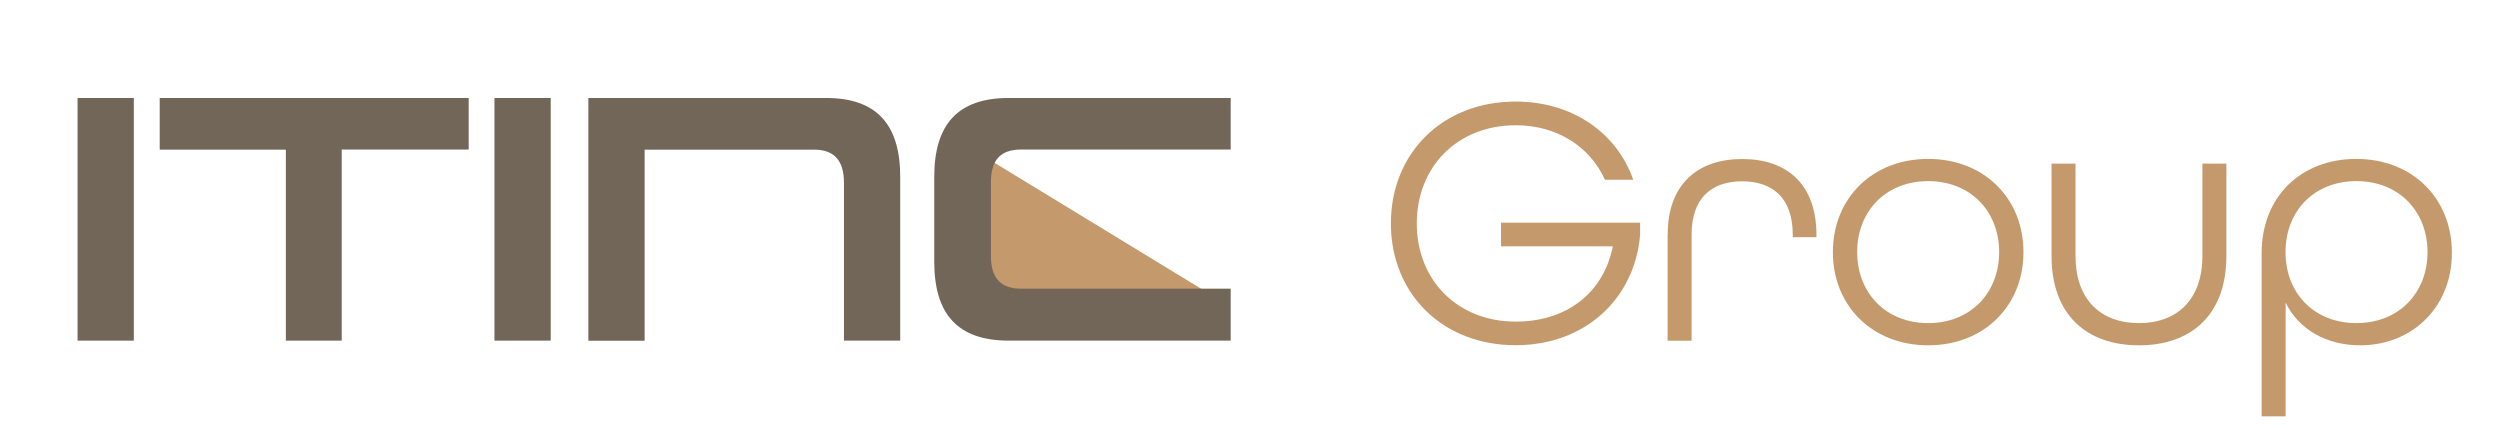
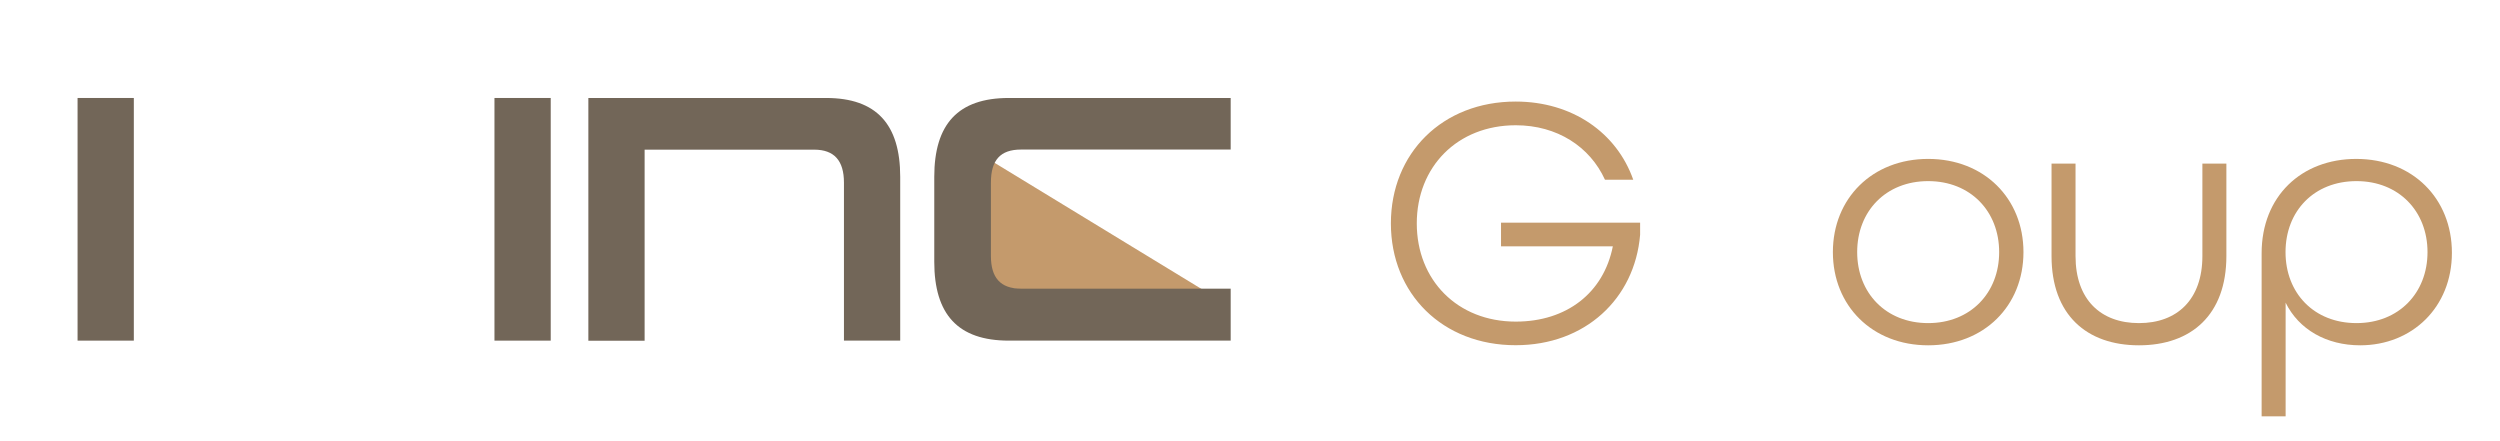
<svg xmlns="http://www.w3.org/2000/svg" version="1.1" id="Layer_1" x="0px" y="0px" viewBox="0 0 251.08 44.31" style="enable-background:new 0 0 251.08 44.31;" xml:space="preserve">
  <style type="text/css">
	.st0{fill:#C49A6C;}
	.st1{fill:#726658;}
	.st2{fill:none;}
</style>
  <polyline class="st0" points="122.75,30.29 98.52,15.52 96.44,28.68 " />
  <g>
    <path class="st1" d="M7.79,34.21V9.84h5.65v24.37H7.79z" />
-     <path class="st1" d="M28.71,34.21V15.03H16.04V9.84h31.03v5.18H34.32v19.19H28.71z" />
    <path class="st1" d="M49.66,34.21V9.84h5.65v24.37H49.66z" />
    <path class="st1" d="M84.76,34.21V18.34c0-2.2-0.97-3.31-2.99-3.31H64.74v19.19h-5.65V9.84h23.87c5.08,0,7.45,2.66,7.45,7.92v16.45   H84.76z" />
    <path class="st1" d="M101.32,34.21c-5.11,0-7.49-2.63-7.49-7.92v-8.53c0-5.29,2.38-7.92,7.49-7.92h22.28v5.18h-21.06   c-2.09,0-3.02,1.08-3.02,3.31v7.38c0,2.16,0.94,3.28,3.02,3.28h21.06v5.22H101.32z" />
    <path class="st0" d="M139.69,22.44c0-7.06,5.18-12.24,12.53-12.24c5.69,0,10.15,3.13,11.81,7.85h-2.84   c-1.51-3.31-4.79-5.47-8.96-5.47c-5.87,0-9.94,4.18-9.94,9.86s4.07,9.86,9.94,9.86c5.11,0,8.82-2.88,9.75-7.56h-11.23v-2.38h13.97   v1.22c-0.54,6.44-5.54,11.09-12.49,11.09C144.88,34.68,139.69,29.5,139.69,22.44z" />
-     <path class="st0" d="M167.49,23.56c0-5.11,3.06-7.59,7.49-7.59c4.43,0,7.45,2.48,7.45,7.63v0.22h-2.38v-0.25   c0-3.71-2.05-5.36-5.08-5.36c-3.06,0-5.08,1.66-5.08,5.36v10.65h-2.41V23.56z" />
    <path class="st0" d="M184.08,25.32c0-5.4,3.96-9.36,9.57-9.36s9.57,3.96,9.57,9.36c0,5.4-3.96,9.36-9.57,9.36   S184.08,30.72,184.08,25.32z M200.78,25.32c0-4.1-2.88-7.13-7.13-7.13s-7.13,3.02-7.13,7.13c0,4.1,2.88,7.13,7.13,7.13   S200.78,29.42,200.78,25.32z" />
    <path class="st0" d="M206.04,25.72v-9.29h2.41v9.29c0,4.36,2.52,6.73,6.37,6.73s6.37-2.38,6.37-6.73v-9.29h2.41v9.29   c0,5.9-3.53,8.96-8.78,8.96C209.57,34.68,206.04,31.62,206.04,25.72z" />
    <path class="st0" d="M227.14,25.43c0-5.72,4-9.47,9.5-9.47c5.65,0,9.61,3.96,9.61,9.43s-4,9.29-9.21,9.29   c-3.38,0-6.16-1.58-7.49-4.28v11.41h-2.41V25.43z M243.8,25.32c0-4.1-2.88-7.13-7.13-7.13c-4.28,0-7.13,3.02-7.13,7.13   c0,4.1,2.84,7.13,7.13,7.13C240.92,32.45,243.8,29.42,243.8,25.32z" />
  </g>
  <line class="st2" x1="144.29" y1="67.98" x2="109.52" y2="67.98" />
</svg>